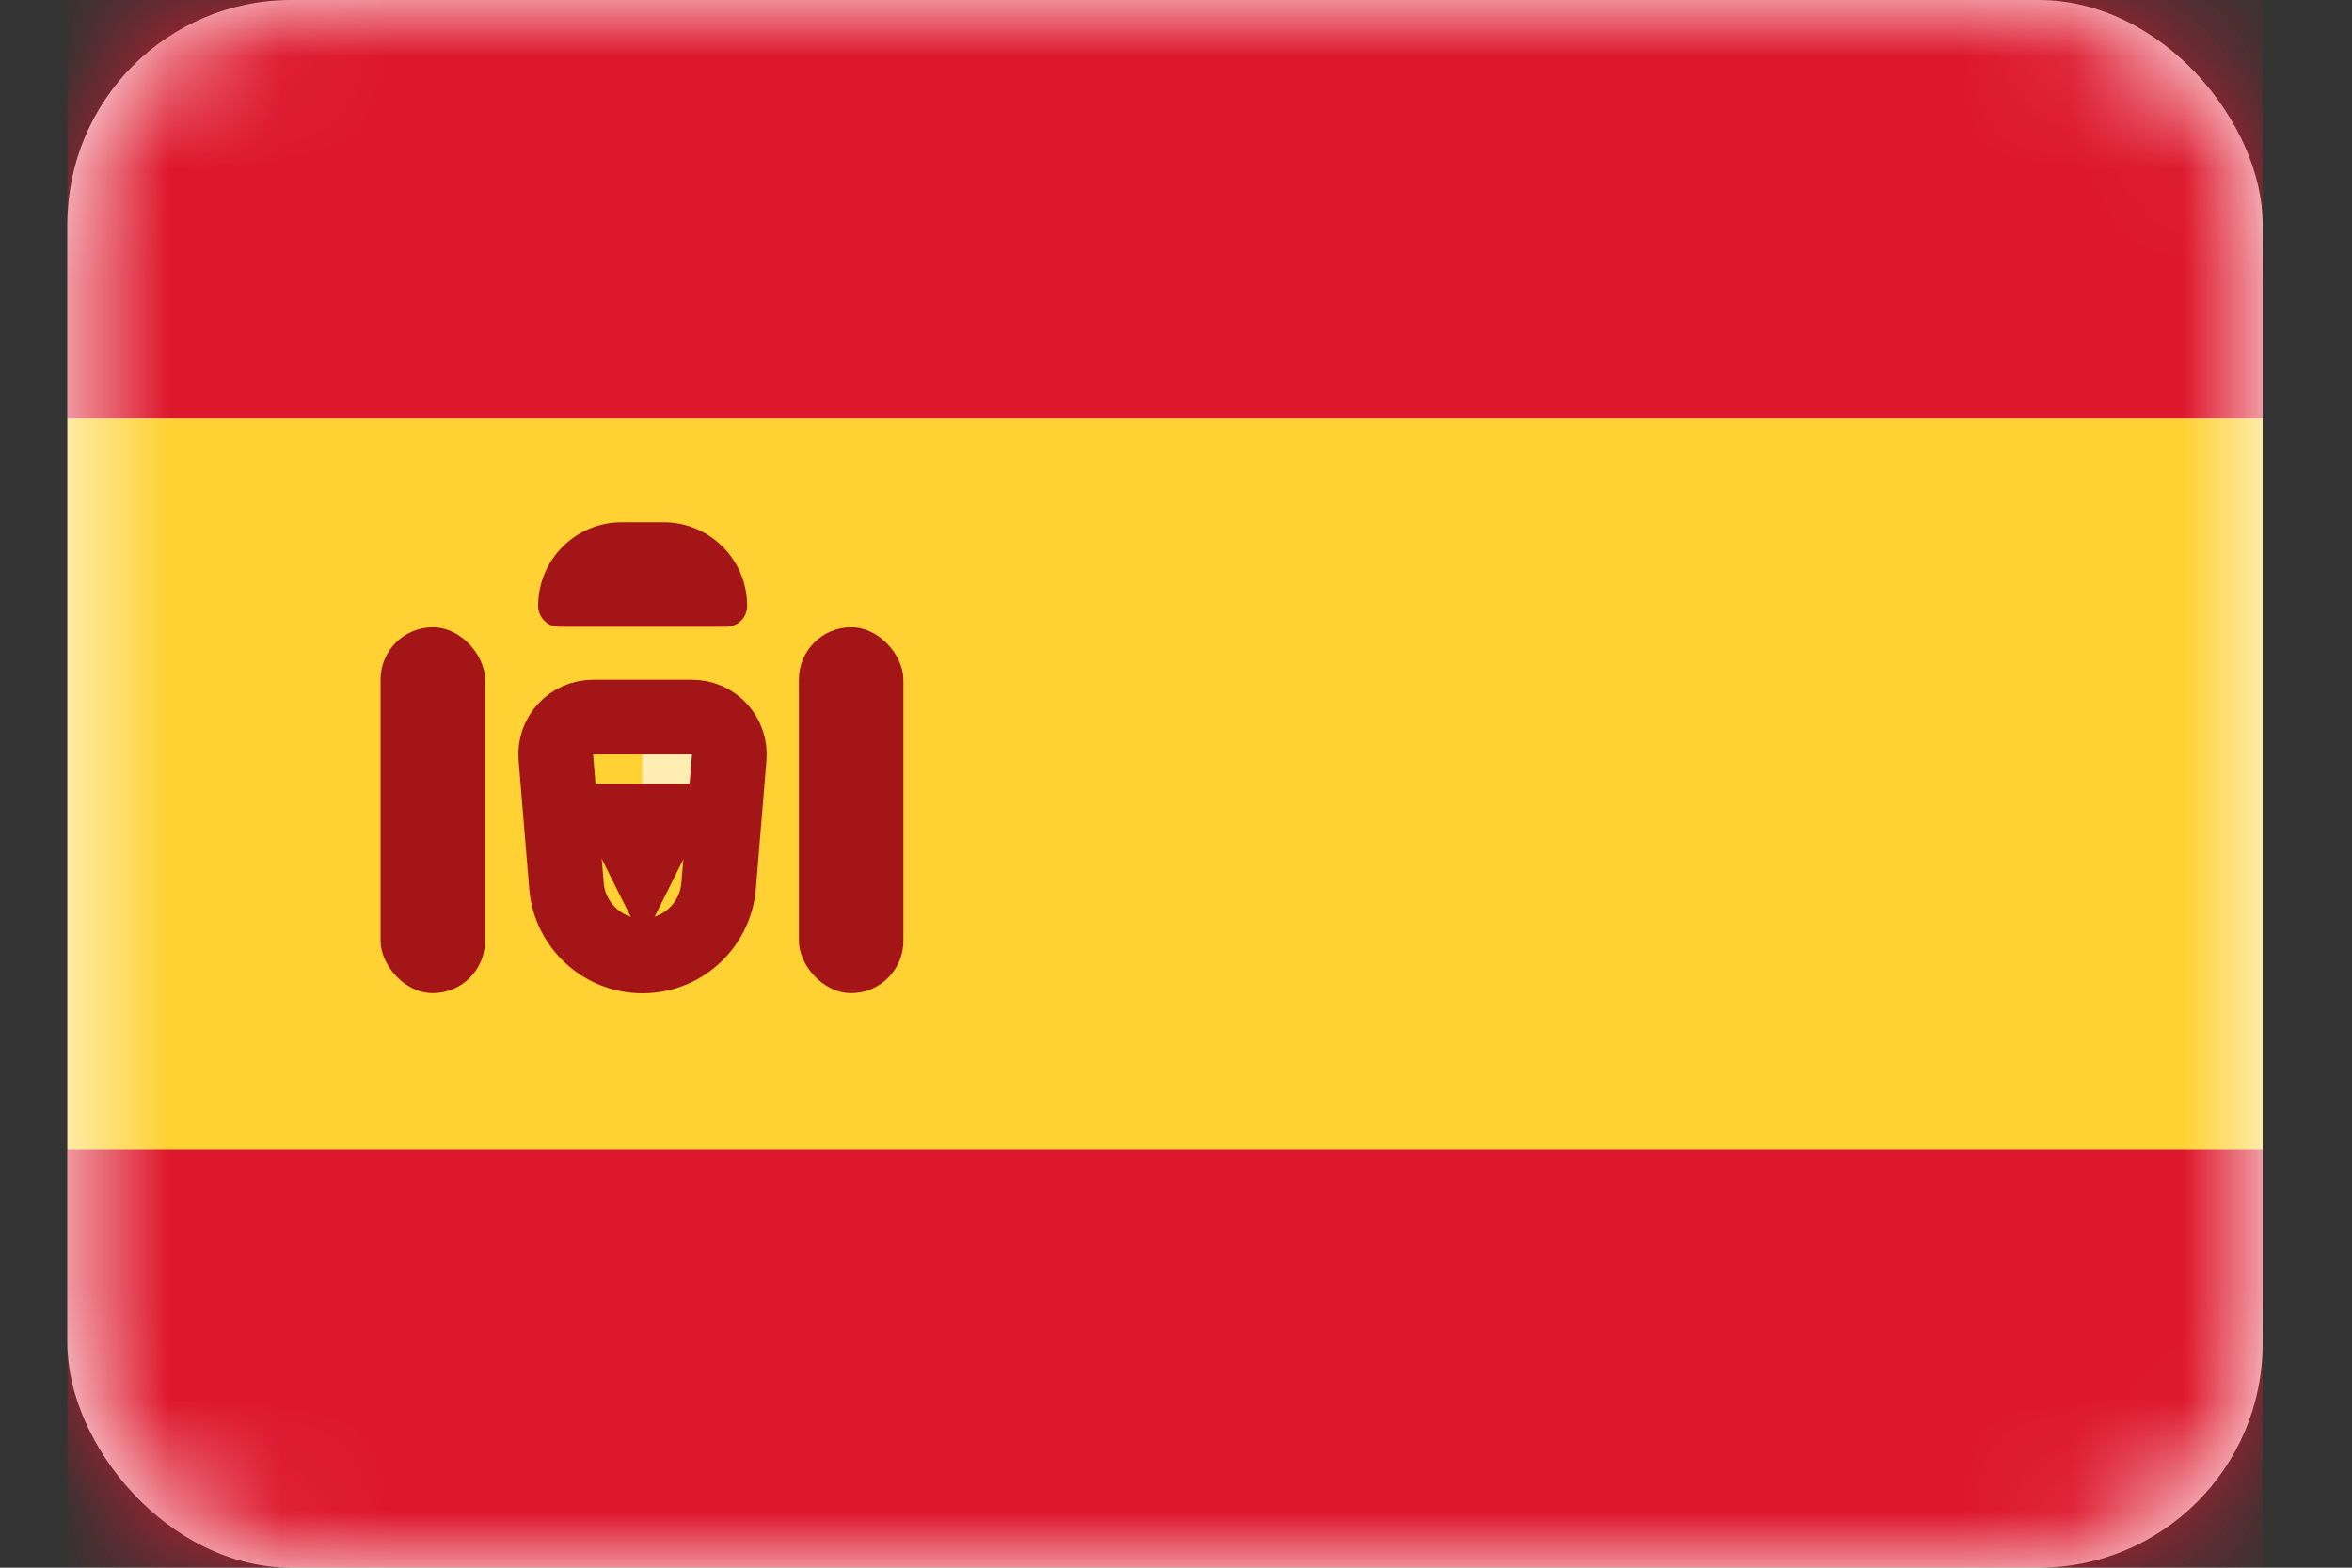
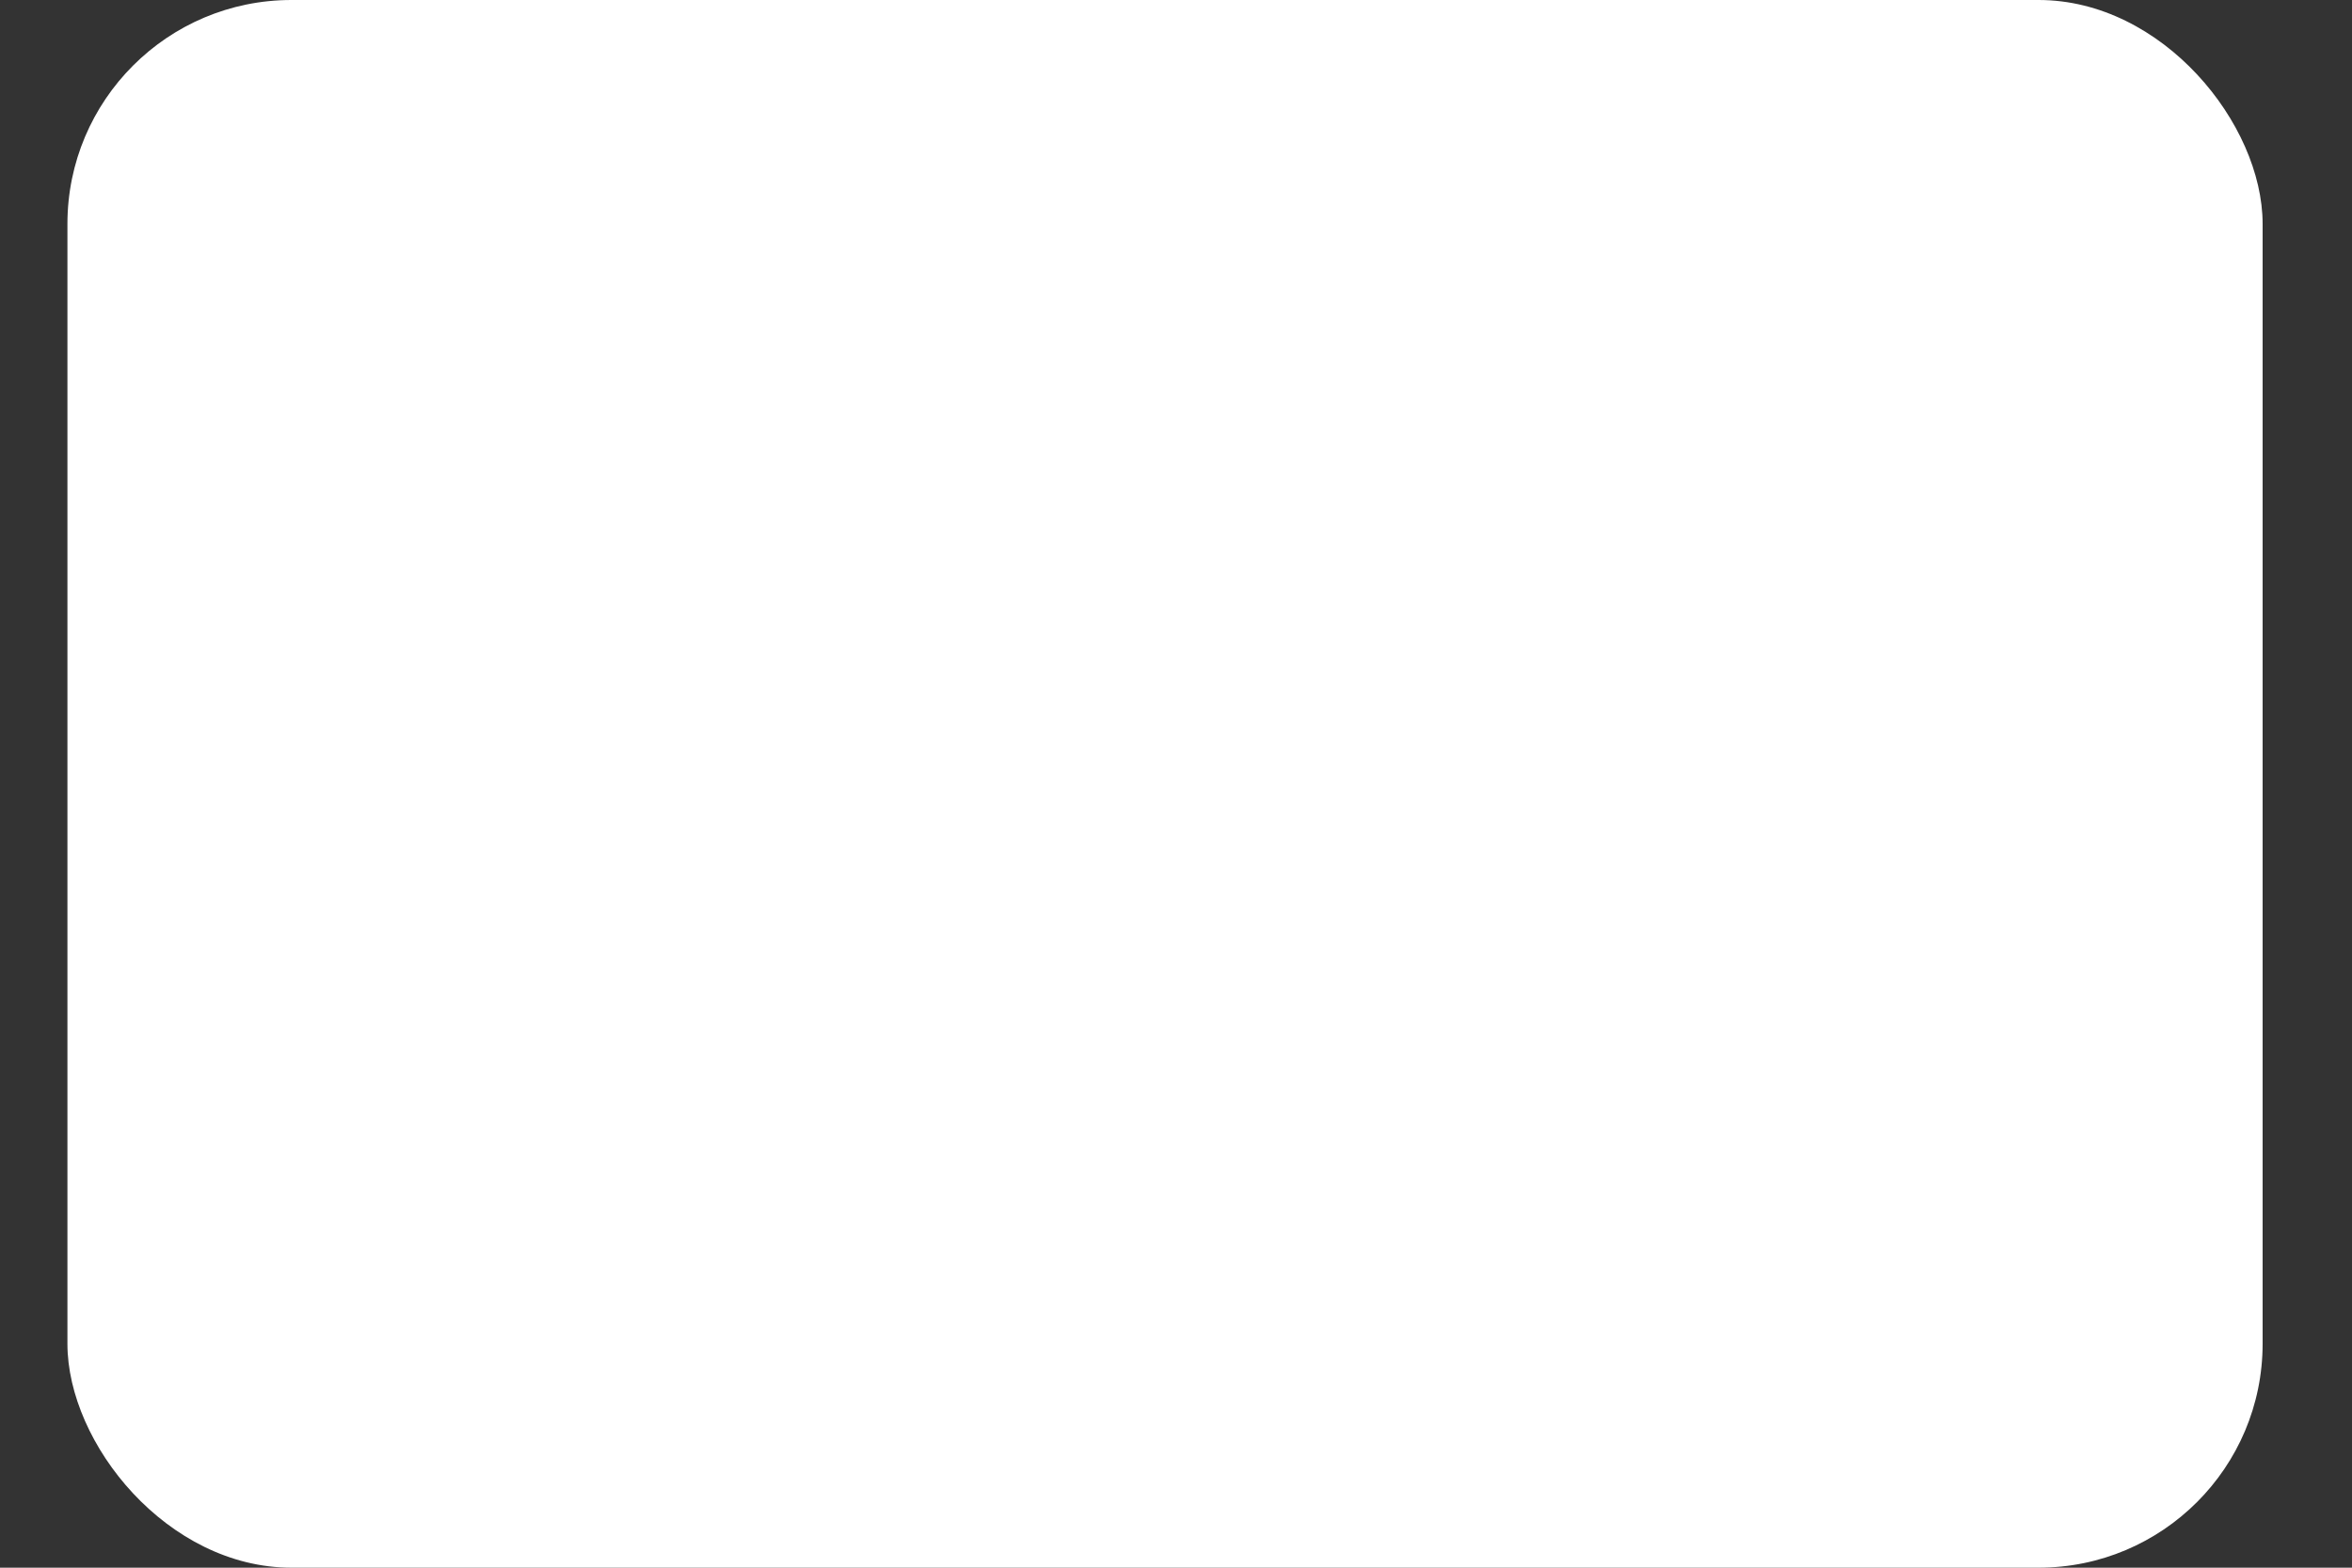
<svg xmlns="http://www.w3.org/2000/svg" width="21" height="14" viewBox="0 0 21 14" fill="none">
  <rect x="0" y="0" width="21" height="14" fill="#333333" stroke="none" />
  <rect x="0.602" width="19.6" height="14" rx="2" fill="white" />
  <mask id="mask0_260_6788" style="mask-type:luminance" maskUnits="userSpaceOnUse" x="0" y="0" width="21" height="14">
-     <rect x="0.602" width="19.6" height="14" rx="2" fill="white" />
-   </mask>
+     </mask>
  <g mask="url(#mask0_260_6788)">
    <path fill-rule="evenodd" clip-rule="evenodd" d="M0.602 3.733H20.202V0H0.602V3.733Z" fill="#DD172C" />
    <path fill-rule="evenodd" clip-rule="evenodd" d="M0.602 13.999H20.202V10.266H0.602V13.999Z" fill="#DD172C" />
-     <path fill-rule="evenodd" clip-rule="evenodd" d="M0.602 10.268H20.202V3.734H0.602V10.268Z" fill="#FFD133" />
    <path fill-rule="evenodd" clip-rule="evenodd" d="M5.734 6.535H6.668V7.002H5.734V6.535Z" fill="#FFEDB1" />
    <path d="M4.963 6.765C4.946 6.57 5.1 6.404 5.295 6.404H6.179C6.374 6.404 6.527 6.57 6.511 6.765L6.416 7.913C6.386 8.265 6.091 8.537 5.737 8.537C5.383 8.537 5.088 8.265 5.058 7.913L4.963 6.765Z" stroke="#A41517" stroke-width="0.667" />
    <path fill-rule="evenodd" clip-rule="evenodd" d="M4.805 7H6.671V7.467H6.205L5.738 8.4L5.271 7.467H4.805V7Z" fill="#A41517" />
    <rect x="3.398" y="5.602" width="0.933" height="3.267" rx="0.467" fill="#A41517" />
-     <rect x="7.133" y="5.602" width="0.933" height="3.267" rx="0.467" fill="#A41517" />
    <path d="M4.805 5.411C4.805 4.998 5.139 4.664 5.551 4.664H5.925C6.337 4.664 6.671 4.998 6.671 5.411C6.671 5.514 6.588 5.597 6.485 5.597H4.991C4.888 5.597 4.805 5.514 4.805 5.411Z" fill="#A41517" />
  </g>
</svg>